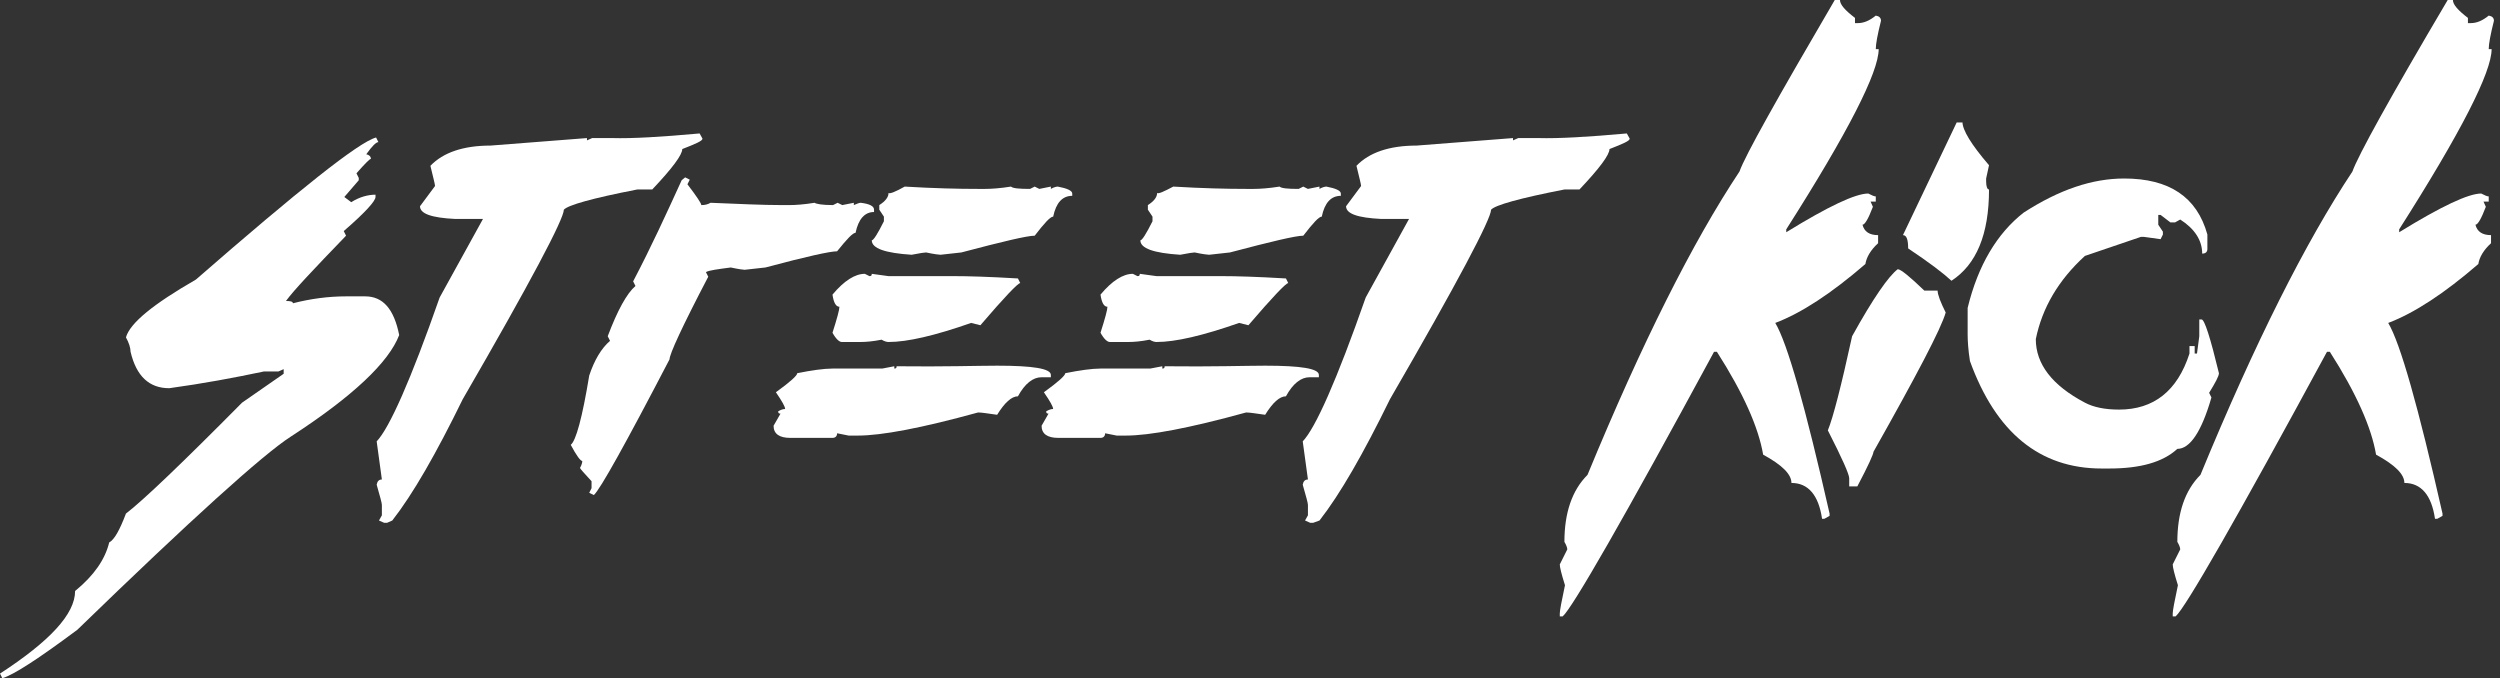
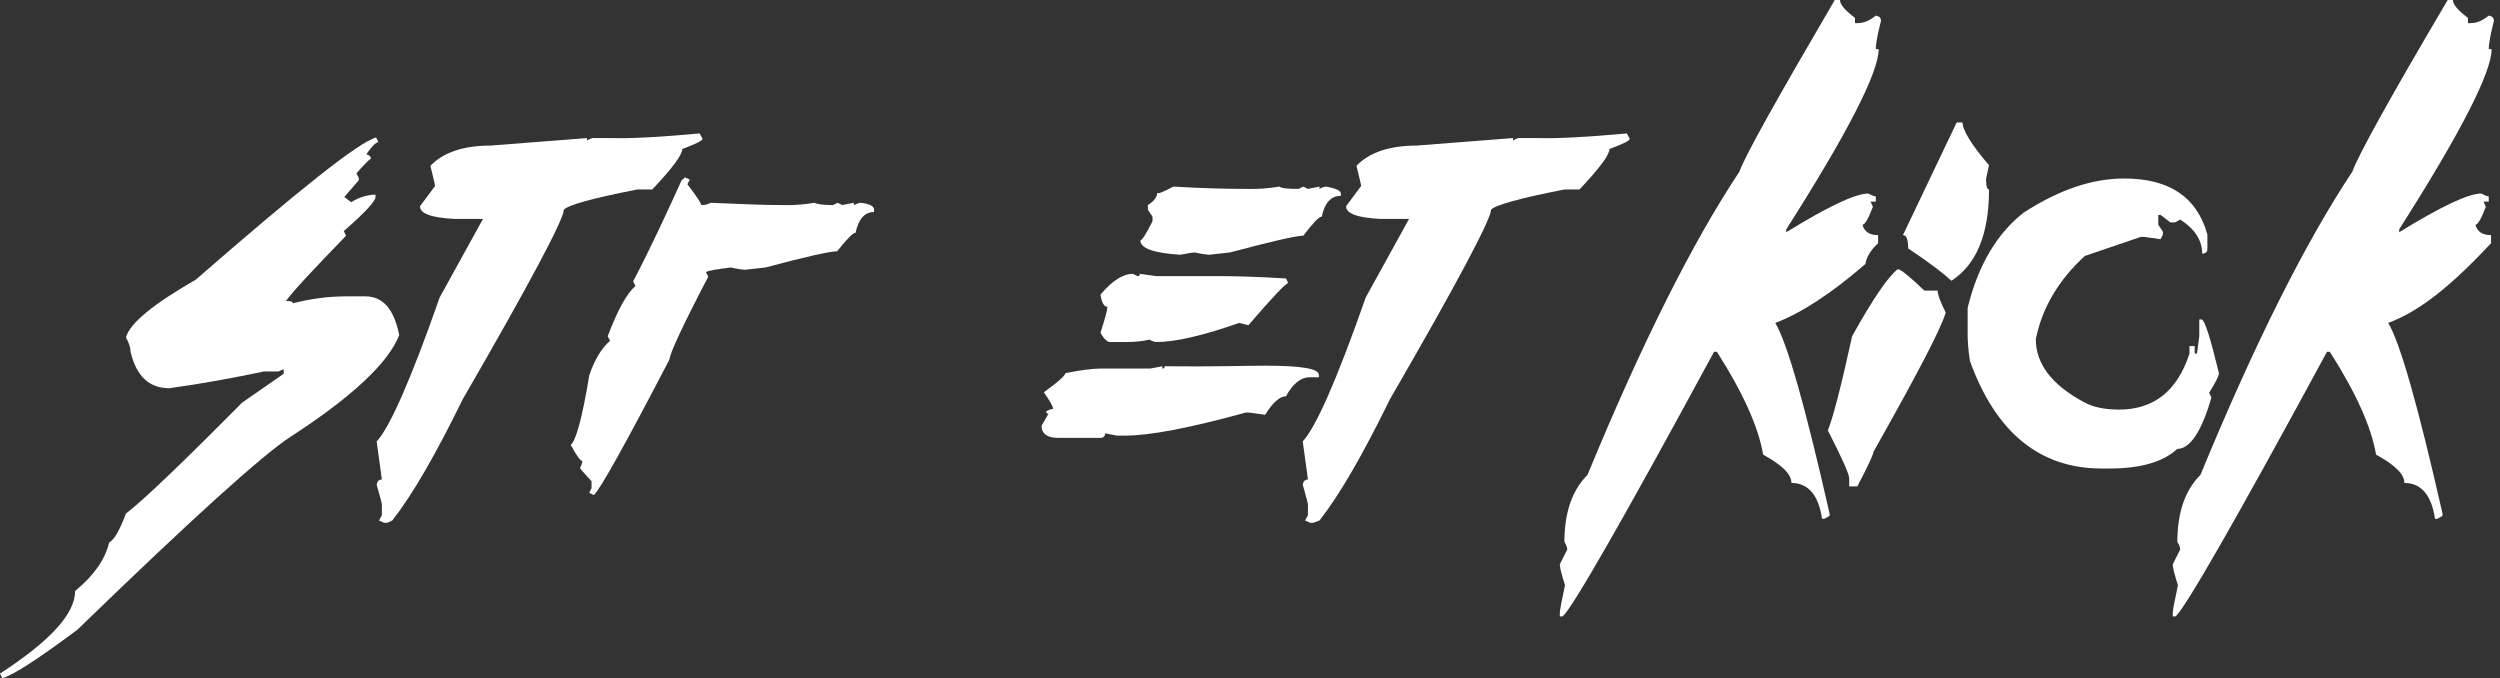
<svg xmlns="http://www.w3.org/2000/svg" viewBox="0 0 258 70" fill="none">
  <rect x="0" y="0" width="258" height="70" fill="#333333" stroke="none" />
  <g clip-path="url(#clip0_261_5465)">
    <path d="M38.813 14.189L39.051 14.666C38.813 14.666 38.395 15.083 37.799 15.918C38.097 15.977 38.276 16.156 38.276 16.395C38.157 16.395 37.68 16.872 36.786 17.885L37.024 18.362V18.601L35.534 20.33L36.249 20.866C37.084 20.33 37.978 20.091 38.753 20.091V20.33C38.753 20.747 37.68 21.939 35.474 23.847L35.713 24.324C32.374 27.782 30.287 29.988 29.512 31.061C29.989 31.061 30.228 31.121 30.228 31.299C32.076 30.823 33.924 30.584 35.713 30.584H37.68C39.528 30.584 40.661 31.896 41.197 34.579C40.124 37.381 36.428 40.898 29.989 45.071C27.128 46.919 19.794 53.537 7.99 64.984C3.995 67.965 1.432 69.634 0.239 69.992L0.001 69.515C5.128 66.176 7.751 63.374 7.751 60.99C9.719 59.38 10.851 57.711 11.269 55.982C11.806 55.684 12.342 54.73 12.998 53.001C14.786 51.63 18.781 47.814 24.981 41.554L29.274 38.573V38.096L28.737 38.334H27.247C24.146 38.99 20.927 39.587 17.469 40.063C15.383 40.063 14.071 38.812 13.475 36.307C13.475 35.89 13.296 35.354 12.998 34.817C13.415 33.327 15.86 31.359 20.212 28.855C30.824 19.614 37.024 14.666 38.813 14.189Z" fill="#fff" />
    <path d="M72.2 13.772L72.498 14.309C72.498 14.547 71.783 14.845 70.411 15.382C70.411 15.978 69.398 17.349 67.311 19.555H65.761C61.17 20.449 58.607 21.165 58.19 21.642C58.19 22.596 54.732 29.154 47.756 41.197C45.014 46.801 42.629 50.974 40.483 53.717L39.946 53.955H39.648L39.111 53.717L39.41 53.18V52.107C39.41 51.928 39.231 51.272 38.873 50.02C38.933 49.663 39.111 49.484 39.41 49.484L38.873 45.549C40.185 44.178 42.391 39.229 45.371 30.704L49.843 22.596H46.981C44.537 22.476 43.344 22.059 43.344 21.284L44.895 19.197C44.895 19.018 44.716 18.363 44.418 17.111C45.729 15.739 47.816 15.024 50.618 15.024L60.574 14.249V14.488L61.111 14.249H63.197C65.225 14.309 68.265 14.13 72.2 13.772Z" fill="#fff" />
    <path d="M70.706 18.303L71.183 18.542L70.944 19.019C71.898 20.271 72.375 20.986 72.375 21.165C72.733 21.165 73.031 21.105 73.329 20.927C76.251 21.046 78.695 21.165 80.721 21.165H81.437C82.093 21.165 82.988 21.105 84.06 20.927C84.239 21.046 84.835 21.165 85.968 21.165L86.445 20.927L86.922 21.165L88.115 20.927V21.165C88.412 21.046 88.651 20.927 88.83 20.927C89.784 21.046 90.201 21.284 90.201 21.642V21.88C89.247 21.88 88.591 22.596 88.293 24.027C87.995 24.027 87.399 24.682 86.386 25.934C85.67 25.934 83.226 26.471 78.993 27.604L76.847 27.842C76.727 27.842 76.251 27.783 75.416 27.604C74.045 27.783 73.15 27.902 72.852 28.081L73.091 28.558C70.408 33.685 69.096 36.547 69.096 37.083C64.565 45.788 61.942 50.497 61.286 51.093L60.809 50.855L61.048 50.378V49.663C60.273 48.828 59.855 48.351 59.855 48.291C60.034 47.993 60.094 47.695 60.094 47.576C59.915 47.576 59.498 47.039 58.901 45.907C59.438 45.489 60.094 43.105 60.809 38.752C61.346 37.143 62.061 35.95 62.955 35.175L62.717 34.698C63.73 32.016 64.684 30.287 65.579 29.512L65.34 29.035C67.188 25.517 68.798 22 70.348 18.601L70.706 18.303Z" fill="#fff" />
-     <path d="M102.904 37.738C106.601 37.738 108.449 38.036 108.449 38.692V38.931H107.495C106.601 38.931 105.767 39.586 105.051 40.898C104.395 40.898 103.679 41.554 102.904 42.806C102.011 42.687 101.355 42.567 100.937 42.567C95.095 44.177 90.981 44.952 88.537 44.952H87.583L86.39 44.714C86.39 45.012 86.211 45.19 85.913 45.19H81.561C80.429 45.19 79.832 44.773 79.832 43.938L80.548 42.687C80.369 42.687 80.309 42.627 80.309 42.448C80.607 42.269 80.846 42.209 81.025 42.209C81.025 41.971 80.727 41.434 80.071 40.481C81.561 39.407 82.276 38.752 82.276 38.513C83.767 38.215 85.019 38.036 85.913 38.036H91.04L92.293 37.798V38.036C92.472 38.036 92.531 37.977 92.531 37.798C97.42 37.857 100.937 37.738 102.904 37.738ZM89.252 28.259L89.729 28.497C89.908 28.497 89.967 28.438 89.967 28.259L91.697 28.497H98.493C99.864 28.497 102.07 28.557 105.051 28.736L105.289 29.213C105.051 29.213 103.679 30.643 101.176 33.565L100.222 33.326C96.466 34.638 93.664 35.294 91.697 35.294C91.518 35.294 91.279 35.234 90.981 35.055C90.087 35.234 89.371 35.294 88.775 35.294H86.867C86.629 35.294 86.271 34.996 85.913 34.34C86.39 32.849 86.629 31.955 86.629 31.657C86.271 31.657 86.032 31.24 85.913 30.405C87.106 28.974 88.238 28.259 89.252 28.259ZM93.366 19.256C96.346 19.435 98.91 19.495 100.937 19.495H101.653C102.308 19.495 103.203 19.435 104.336 19.256C104.514 19.435 105.17 19.495 106.303 19.495L106.78 19.256L107.257 19.495L108.449 19.256V19.495C108.748 19.316 109.045 19.256 109.165 19.256C110.119 19.435 110.655 19.674 110.655 19.972V20.21C109.641 20.21 108.986 20.926 108.688 22.357C108.39 22.357 107.793 23.012 106.78 24.324C106.005 24.324 103.501 24.92 99.209 26.053L97.062 26.291C96.943 26.291 96.406 26.232 95.571 26.053C95.453 26.053 94.975 26.113 94.081 26.291C91.339 26.113 89.967 25.636 89.967 24.801C90.146 24.801 90.564 24.145 91.219 22.833V22.357L90.743 21.641V21.164C91.398 20.747 91.697 20.329 91.697 19.912C91.816 20.031 92.412 19.793 93.366 19.256Z" fill="#fff" />
    <path d="M130.564 37.738C134.26 37.738 136.108 38.036 136.108 38.692V38.931H135.154C134.26 38.931 133.425 39.586 132.71 40.898C132.054 40.898 131.339 41.554 130.564 42.806C129.669 42.687 129.014 42.567 128.596 42.567C122.753 44.177 118.64 44.952 116.195 44.952H115.241L114.049 44.714C114.049 45.012 113.87 45.19 113.572 45.19H109.22C108.087 45.19 107.491 44.773 107.491 43.938L108.207 42.687C108.028 42.687 107.968 42.627 107.968 42.448C108.266 42.269 108.504 42.209 108.683 42.209C108.683 41.971 108.386 41.434 107.729 40.481C109.22 39.407 109.936 38.752 109.936 38.513C111.426 38.215 112.678 38.036 113.572 38.036H118.7L119.951 37.798V38.036C120.13 38.036 120.19 37.977 120.19 37.798C125.138 37.857 128.596 37.738 130.564 37.738ZM116.911 28.259L117.388 28.497C117.567 28.497 117.626 28.438 117.626 28.259L119.355 28.497H126.152C127.523 28.497 129.729 28.557 132.71 28.736L132.949 29.213C132.71 29.213 131.339 30.643 128.835 33.565L127.881 33.326C124.125 34.638 121.323 35.294 119.355 35.294C119.176 35.294 118.938 35.234 118.64 35.055C117.746 35.234 117.03 35.294 116.434 35.294H114.526C114.288 35.294 113.93 34.996 113.572 34.34C114.049 32.849 114.288 31.955 114.288 31.657C113.93 31.657 113.692 31.24 113.572 30.405C114.765 28.974 115.898 28.259 116.911 28.259ZM121.084 19.256C124.065 19.435 126.629 19.495 128.656 19.495H129.372C130.027 19.495 130.921 19.435 132.054 19.256C132.233 19.435 132.888 19.495 134.021 19.495L134.498 19.256L134.975 19.495L136.168 19.256V19.495C136.466 19.316 136.764 19.256 136.883 19.256C137.837 19.435 138.374 19.674 138.374 19.972V20.21C137.36 20.21 136.705 20.926 136.406 22.357C136.108 22.357 135.512 23.012 134.498 24.324C133.724 24.324 131.219 24.92 126.927 26.053L124.781 26.291C124.661 26.291 124.125 26.232 123.29 26.053C123.171 26.053 122.694 26.113 121.799 26.291C119.057 26.113 117.686 25.636 117.686 24.801C117.865 24.801 118.282 24.145 118.938 22.833V22.357L118.461 21.641V21.164C119.117 20.747 119.415 20.329 119.415 19.912C119.534 20.031 120.071 19.793 121.084 19.256Z" fill="#fff" />
    <path d="M167.888 13.772L168.187 14.309C168.187 14.547 167.471 14.845 166.099 15.382C166.099 15.978 165.086 17.349 163 19.555H161.45C156.859 20.449 154.296 21.165 153.878 21.642C153.878 22.596 150.42 29.154 143.445 41.197C140.702 46.801 138.317 50.974 136.171 53.717L135.515 53.955H135.217L134.681 53.717L134.979 53.18V52.107C134.979 51.928 134.8 51.272 134.442 50.02C134.502 49.663 134.681 49.484 134.979 49.484L134.442 45.549C135.754 44.178 137.959 39.229 140.94 30.704L145.412 22.596H142.55C140.106 22.476 138.914 22.059 138.914 21.284L140.464 19.197C140.464 19.018 140.285 18.363 139.987 17.111C141.298 15.739 143.385 15.024 146.187 15.024L156.143 14.249V14.488L156.68 14.249H158.766C160.854 14.309 163.894 14.13 167.888 13.772Z" fill="#fff" />
    <path d="M189.348 0H189.885C189.885 0.477 190.421 1.073 191.435 1.848V2.385H191.733C192.329 2.385 192.926 2.146 193.581 1.61C193.939 1.669 194.118 1.848 194.118 2.146C193.76 3.577 193.581 4.531 193.581 5.068H193.88C193.88 7.452 190.72 13.653 184.341 23.669V23.967C188.693 21.284 191.495 19.972 192.806 19.972C193.164 20.151 193.402 20.27 193.581 20.27V20.807H193.045L193.283 21.343C192.806 22.595 192.449 23.192 192.21 23.192C192.389 23.907 192.926 24.265 193.82 24.265V25.099C193.045 25.815 192.627 26.53 192.508 27.246C188.991 30.286 185.89 32.313 183.208 33.327C184.459 35.413 186.308 41.972 188.812 53.001V53.239L188.275 53.538H188.036C187.679 51.093 186.606 49.841 184.877 49.841C184.877 48.947 183.923 47.993 181.956 46.92C181.479 44.118 179.928 40.6 177.186 36.308H176.888C167.528 53.597 162.281 62.719 161.268 63.613H160.97V63.315C160.97 63.017 161.149 62.063 161.506 60.394C161.149 59.261 160.97 58.545 160.97 58.247L161.745 56.697C161.745 56.519 161.626 56.22 161.447 55.922C161.447 52.941 162.222 50.616 163.831 49.007C169.435 35.413 174.682 24.98 179.511 17.707C180.107 16.037 183.387 10.195 189.348 0Z" fill="#fff" />
    <path d="M195.847 27.782C196.146 27.782 197.04 28.498 198.59 29.988H199.961C199.961 30.406 200.259 31.181 200.796 32.254C200.319 33.923 197.815 38.693 193.344 46.622C193.344 46.86 192.807 48.053 191.674 50.199H190.839V49.364C190.839 48.947 190.124 47.337 188.634 44.416C189.17 43.104 190.005 39.885 191.138 34.698C193.284 30.823 194.893 28.498 195.847 27.782ZM202.525 12.58C202.525 13.414 203.419 14.905 205.267 17.051L204.969 18.422V18.72C204.969 19.257 205.088 19.555 205.267 19.555C205.267 24.205 203.955 27.305 201.392 28.975C200.557 28.2 199.067 27.067 196.921 25.636C196.921 24.682 196.742 24.265 196.384 24.265L201.929 12.639H202.525V12.58Z" fill="#fff" />
    <path d="M219.217 18.422C223.867 18.422 226.729 20.33 227.802 24.205V25.696C227.802 25.994 227.623 26.173 227.266 26.173C227.266 24.802 226.49 23.609 225 22.655L224.464 22.953H223.986L222.973 22.178H222.734V23.192L223.211 23.907V24.205L222.973 24.682L221.244 24.444H220.946L215.163 26.411C212.42 28.915 210.751 31.777 210.095 34.996C210.095 37.56 211.765 39.766 215.163 41.554C216.057 42.031 217.249 42.27 218.68 42.27C222.258 42.27 224.702 40.362 225.954 36.487V35.712H226.49V36.487H226.729L226.967 34.698V32.969H227.206C227.504 32.969 228.1 34.817 228.994 38.514C228.994 38.812 228.637 39.468 227.981 40.541L228.22 41.018C227.206 44.535 226.013 46.324 224.702 46.324C223.211 47.695 220.886 48.351 217.666 48.351H216.892C210.512 48.351 205.981 44.654 203.299 37.262C203.12 36.129 203.061 35.175 203.061 34.519V31.777C204.133 27.365 206.101 24.086 208.843 21.94C212.54 19.555 215.938 18.422 219.217 18.422Z" fill="#fff" />
-     <path d="M252.603 0H253.14C253.14 0.477 253.676 1.073 254.69 1.848V2.385H254.988C255.584 2.385 256.18 2.146 256.836 1.61C257.194 1.669 257.373 1.848 257.373 2.146C257.015 3.577 256.836 4.531 256.836 5.068H257.135C257.135 7.452 253.975 13.653 247.595 23.669V23.967C251.947 21.284 254.75 19.972 256.061 19.972C256.419 20.151 256.657 20.27 256.836 20.27V20.807H256.299L256.538 21.343C256.061 22.595 255.703 23.192 255.465 23.192C255.644 23.907 256.18 24.265 257.074 24.265V25.099C256.299 25.815 255.882 26.53 255.763 27.246C252.246 30.286 249.145 32.313 246.463 33.327C247.714 35.413 249.562 41.972 252.067 53.001V53.239L251.53 53.538H251.291C250.934 51.093 249.861 49.841 248.132 49.841C248.132 48.947 247.178 47.993 245.21 46.92C244.733 44.118 243.183 40.6 240.441 36.308H240.143C230.783 53.597 225.536 62.719 224.523 63.613H224.225V63.315C224.225 63.017 224.404 62.063 224.761 60.394C224.404 59.261 224.225 58.545 224.225 58.247L225 56.697C225 56.519 224.881 56.22 224.702 55.922C224.702 52.941 225.477 50.616 227.086 49.007C232.69 35.413 237.937 24.98 242.766 17.707C243.362 16.037 246.581 10.195 252.603 0Z" fill="#fff" />
+     <path d="M252.603 0H253.14C253.14 0.477 253.676 1.073 254.69 1.848V2.385H254.988C255.584 2.385 256.18 2.146 256.836 1.61C257.194 1.669 257.373 1.848 257.373 2.146C257.015 3.577 256.836 4.531 256.836 5.068H257.135C257.135 7.452 253.975 13.653 247.595 23.669V23.967C251.947 21.284 254.75 19.972 256.061 19.972C256.419 20.151 256.657 20.27 256.836 20.27V20.807H256.299L256.538 21.343C256.061 22.595 255.703 23.192 255.465 23.192C255.644 23.907 256.18 24.265 257.074 24.265V25.099C252.246 30.286 249.145 32.313 246.463 33.327C247.714 35.413 249.562 41.972 252.067 53.001V53.239L251.53 53.538H251.291C250.934 51.093 249.861 49.841 248.132 49.841C248.132 48.947 247.178 47.993 245.21 46.92C244.733 44.118 243.183 40.6 240.441 36.308H240.143C230.783 53.597 225.536 62.719 224.523 63.613H224.225V63.315C224.225 63.017 224.404 62.063 224.761 60.394C224.404 59.261 224.225 58.545 224.225 58.247L225 56.697C225 56.519 224.881 56.22 224.702 55.922C224.702 52.941 225.477 50.616 227.086 49.007C232.69 35.413 237.937 24.98 242.766 17.707C243.362 16.037 246.581 10.195 252.603 0Z" fill="#fff" />
  </g>
  <defs>
    <clipPath id="clip0_261_5465">
      <rect width="257.374" height="70" fill="white" />
    </clipPath>
  </defs>
</svg>